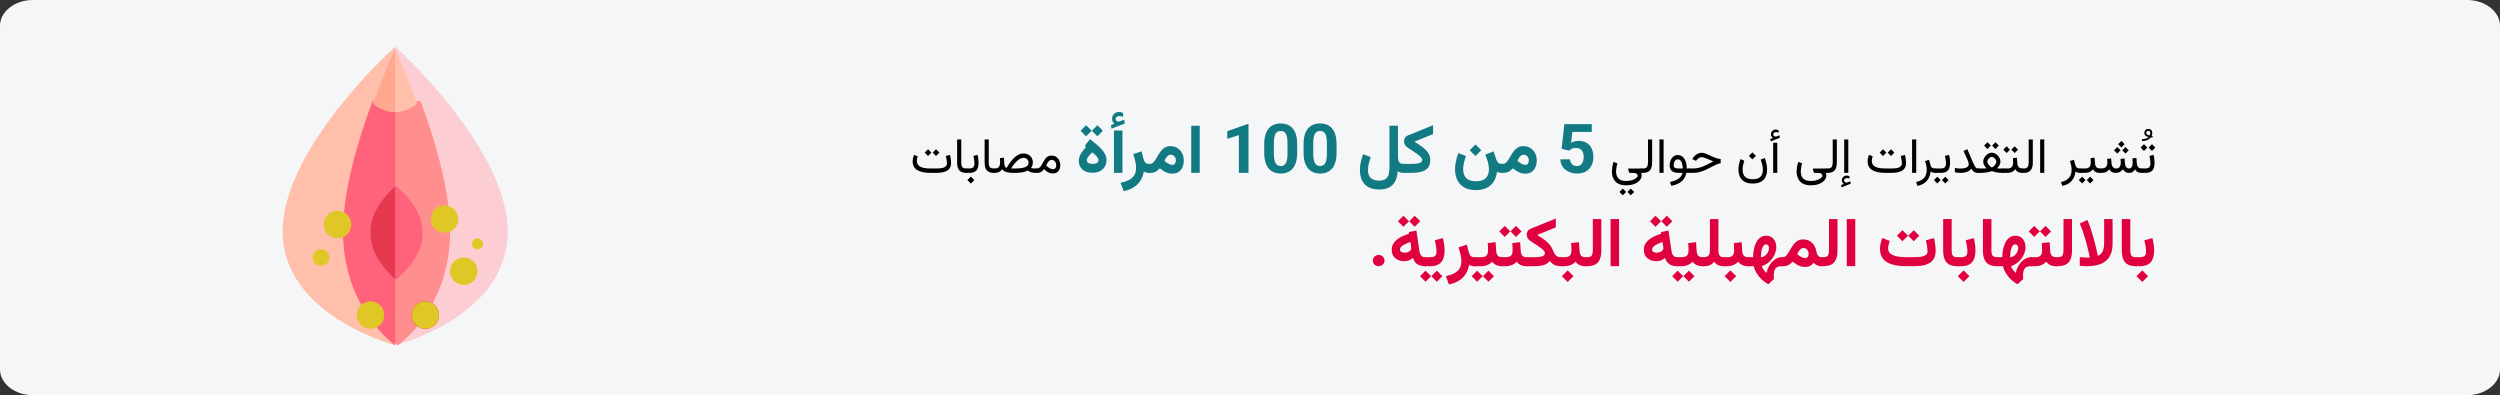
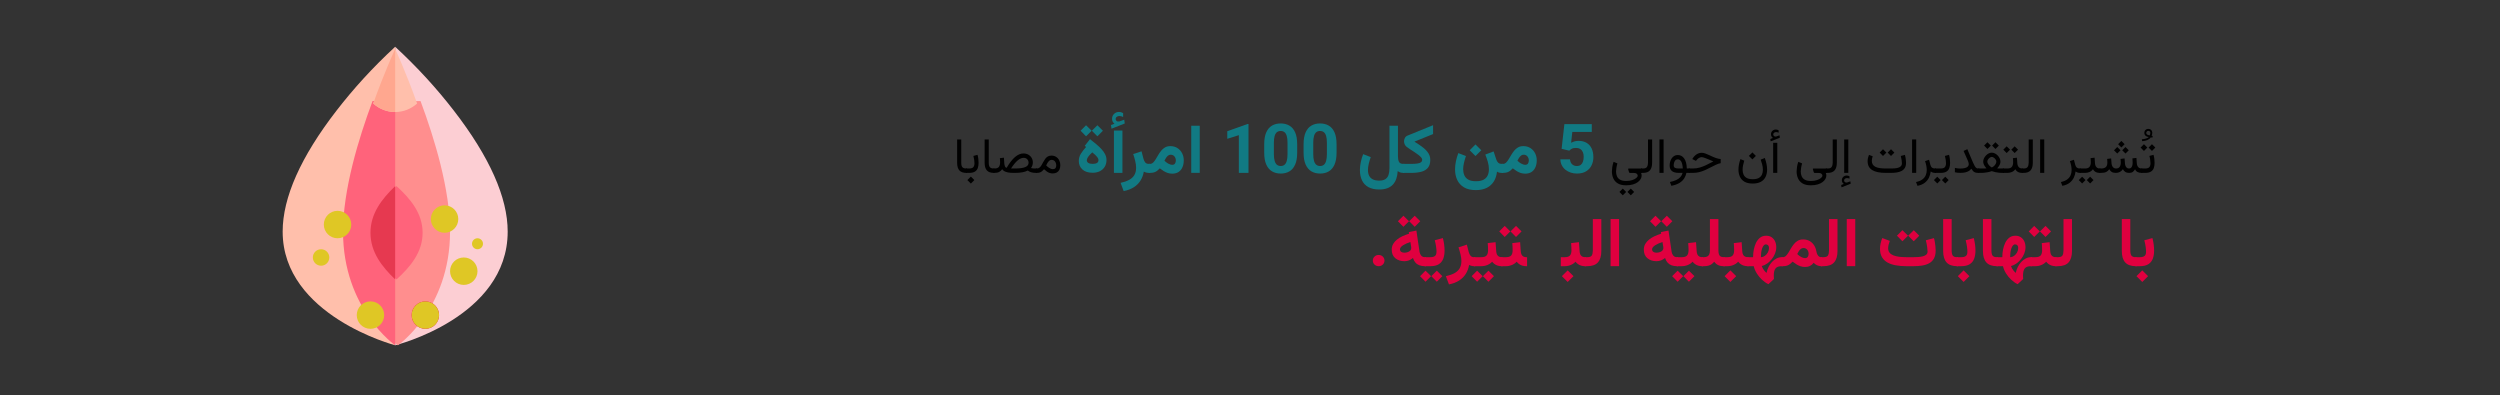
<svg xmlns="http://www.w3.org/2000/svg" width="911px" height="144px" viewBox="0 0 911 144" version="1.1">
  <rect x="0" y="0" width="911" height="144" fill="#333333" stroke="none" />
  <title>Group 117@2x</title>
  <g id="Page-1" stroke="none" stroke-width="1" fill="none" fill-rule="evenodd">
    <g id="vorlage" transform="translate(-531, -28613)">
      <g id="Group-117" transform="translate(531, 28613)">
        <g id="bakterielle-vaginose-haeufigkeit-copy" transform="translate(455.5, 72) scale(-1, 1) translate(-455.5, -72) ">
-           <path d="M12,0 L899,0 C905.6,0 911,4.226 911,9.391 L911,134.609 C911,139.774 905.6,144 899,144 L12,144 C5.4,144 0,139.774 0,134.609 L0,9.391 C0,4.226 5.4,0 12,0 Z" id="path-1" fill="#F5F6F7" fill-rule="nonzero" />
          <g id="Group-50" transform="translate(726, 16.536)">
            <g id="Group">
              <g id="Path">
                <polygon points="41 0.5 41 0.5 41 0.5 41 0.5" />
                <g id="Group" transform="translate(0, 0.5)" fill-rule="nonzero">
                  <path d="M41,-1.97064587e-15 C32.737,7.643 25.821,15.252 19.592,23.311 C6.592,40.128 0,54.947 0,67.355 C0,98.667 40.979,108.777 41,108.787 L41,-1.97064587e-15 Z" id="Path" fill="#FCCED3" />
                  <path d="M62.408,23.311 C56.178,15.251 49.262,7.642 41,-1.97064587e-15 L41,108.787 C41.022,108.777 82,98.004 82,67.355 C82,54.947 75.408,40.128 62.408,23.311 Z" id="Path" fill="#FFBFAB" />
                </g>
              </g>
              <g id="Path" transform="translate(21, 1.287)" fill-rule="nonzero">
                <path d="M38,66.624 C38,94.749 19,108 19,108 C19,108 0,94.749 0,66.624 C0,51.318 5.628,32.747 10.758,19 L27.242,19 C32.372,32.747 38,51.315 38,66.624 L38,66.624 Z" fill="#FF8E8E" />
                <path d="M39,66.624 C39,94.749 20,108 20,108 L20,19 L28.242,19 C33.372,32.747 39,51.315 39,66.624 Z" fill="#FF637B" />
                <path d="M19.5,50 C14.328,54.706 10,59.997 10,67 C10,74.01 14.334,79.301 19.5,84 C24.672,79.294 29,74.003 29,67 C29,59.99 24.666,54.699 19.5,50 Z" fill="#FF637B" />
                <path d="M29,67 C29,74.003 24.9,79.294 20,84 L20,50 C24.894,54.699 29,59.99 29,67 Z" fill="#E63950" />
                <path d="M28,19.894 C25.848,21.829 23.055,23 20,23 C16.945,23 14.152,21.831 12,19.894 C14.084,14.067 16.082,9.095 17.561,5.58 C19.041,2.064 19.998,0.004 20,0 C20.004,0.009 23.832,8.239 28,19.894 Z" fill="#FFBFAB" />
                <path d="M28,19.894 C25.848,21.829 23.055,23 20,23 L20,0 C20.004,0.009 23.832,8.239 28,19.894 Z" fill="#FFA78F" />
              </g>
            </g>
            <g id="Group" transform="translate(9, 58.287)" fill-rule="nonzero">
              <circle id="Oval" fill="#DFC725" cx="14" cy="5" r="5" />
              <circle id="Oval" fill="#DFC725" cx="7" cy="24" r="5" />
              <circle id="Oval" fill="#DFC725" cx="41" cy="40" r="5" />
              <circle id="Oval" fill="#DFC725" cx="2" cy="14" r="2" />
              <circle id="Oval" fill="#E0003F" cx="21" cy="40" r="5" />
              <circle id="Oval" fill="#DFC725" cx="53" cy="7" r="5" />
              <circle id="Oval" fill="#DFC725" cx="59" cy="19" r="3" />
              <circle id="Oval" fill="#DFC725" cx="21" cy="40" r="5" />
            </g>
          </g>
        </g>
        <g id="تُشير-التقديرات-إلى" transform="translate(332.572, 40.795)" fill-rule="nonzero">
          <path d="M447.733,20.605 L447.733,22.205 L448.357,22.205 L448.357,20.605 L447.733,20.605 Z M451.6,11.754 L450.378,12.976 L451.6,14.215 L452.83,12.976 L451.6,11.754 Z M448.682,11.754 L447.46,12.976 L448.682,14.215 L449.912,12.976 L448.682,11.754 Z M449.104,22.205 C450.03,22.205 450.741,22.046 451.24,21.73 C451.738,21.414 452.082,20.981 452.272,20.434 C452.463,19.886 452.558,19.26 452.558,18.557 C452.558,18.129 452.529,17.649 452.47,17.116 C452.411,16.583 452.312,16.084 452.171,15.622 L450.668,16.026 C450.803,16.506 450.903,16.99 450.967,17.476 C451.032,17.962 451.064,18.37 451.064,18.698 C451.064,19.284 450.93,19.748 450.664,20.091 C450.397,20.434 449.871,20.605 449.086,20.605 L448.137,20.605 L448.137,22.205 L449.104,22.205 Z" id="Shape" fill="#000000" />
          <path d="M451.793,9.329 L451.864,8.74 C451.77,8.728 451.697,8.719 451.644,8.713 C451.591,8.708 451.535,8.702 451.477,8.696 C451.553,8.508 451.612,8.325 451.653,8.146 C451.694,7.968 451.714,7.791 451.714,7.615 C451.714,7.181 451.576,6.831 451.301,6.564 C451.026,6.298 450.68,6.165 450.264,6.165 C449.848,6.165 449.502,6.307 449.227,6.591 C448.951,6.875 448.814,7.213 448.814,7.606 C448.814,7.94 448.894,8.215 449.055,8.432 C449.217,8.649 449.425,8.813 449.679,8.924 C449.934,9.036 450.197,9.103 450.466,9.126 C450.255,9.349 449.924,9.532 449.473,9.676 C449.022,9.819 448.503,9.917 447.917,9.97 L448.032,10.647 C448.764,10.606 449.398,10.468 449.934,10.234 C450.47,10 450.882,9.68 451.169,9.276 C451.286,9.288 451.389,9.298 451.477,9.307 C451.565,9.315 451.67,9.323 451.793,9.329 Z M450.774,8.555 C450.551,8.502 450.345,8.444 450.154,8.379 C449.964,8.315 449.811,8.226 449.697,8.111 C449.583,7.997 449.526,7.84 449.526,7.641 C449.526,7.454 449.597,7.281 449.741,7.123 C449.885,6.964 450.071,6.885 450.299,6.885 C450.498,6.885 450.667,6.953 450.804,7.087 C450.942,7.222 451.011,7.401 451.011,7.624 C451.011,7.764 450.988,7.918 450.941,8.085 C450.894,8.252 450.838,8.409 450.774,8.555 Z" id="Shape" fill="#000000" />
          <path d="M440.455,10.559 L439.269,11.746 L440.455,12.932 L441.642,11.746 L440.455,10.559 Z M441.958,12.783 L440.772,13.969 L441.958,15.156 L443.145,13.969 L441.958,12.783 Z M438.952,12.783 L437.766,13.969 L438.952,15.156 L440.139,13.969 L438.952,12.783 Z M443.268,22.205 C443.842,22.205 444.289,22.087 444.608,21.853 C444.928,21.619 445.21,21.285 445.456,20.851 C445.609,21.302 445.89,21.641 446.3,21.866 C446.71,22.092 447.223,22.205 447.838,22.205 L448.067,22.205 L448.067,20.605 L447.821,20.605 C447.463,20.605 447.16,20.526 446.911,20.368 C446.662,20.209 446.467,19.99 446.326,19.708 C446.186,19.427 446.104,19.099 446.08,18.724 L445.94,16.747 L444.472,16.922 C444.501,17.297 444.523,17.599 444.538,17.828 C444.553,18.056 444.56,18.276 444.56,18.487 C444.56,18.909 444.512,19.279 444.415,19.599 C444.318,19.918 444.175,20.166 443.984,20.341 C443.794,20.517 443.552,20.605 443.259,20.605 C442.925,20.605 442.651,20.514 442.437,20.333 C442.223,20.151 442.062,19.917 441.954,19.629 C441.845,19.342 441.78,19.041 441.756,18.724 L441.616,16.931 L440.148,17.116 C440.171,17.362 440.189,17.565 440.2,17.727 C440.212,17.888 440.221,18.025 440.227,18.14 C440.233,18.254 440.236,18.364 440.236,18.469 C440.236,19.096 440.102,19.609 439.836,20.007 C439.569,20.406 439.125,20.605 438.504,20.605 C438.158,20.605 437.868,20.517 437.634,20.341 C437.4,20.166 437.22,19.934 437.094,19.647 C436.968,19.36 436.893,19.052 436.869,18.724 L436.729,16.931 L435.261,17.116 C435.284,17.362 435.302,17.567 435.314,17.731 C435.325,17.895 435.334,18.033 435.34,18.144 C435.346,18.255 435.349,18.364 435.349,18.469 C435.349,19.208 435.161,19.748 434.786,20.091 C434.411,20.434 433.849,20.605 433.099,20.605 L432.466,20.605 L432.466,22.205 L433.081,22.205 C433.872,22.205 434.496,22.089 434.953,21.857 C435.41,21.626 435.777,21.293 436.052,20.86 C436.269,21.293 436.56,21.626 436.927,21.857 C437.293,22.089 437.813,22.205 438.487,22.205 C438.955,22.205 439.412,22.099 439.858,21.888 C440.303,21.677 440.69,21.334 441.018,20.86 C441.235,21.288 441.523,21.619 441.884,21.853 C442.244,22.087 442.705,22.205 443.268,22.205 Z" id="Shape" fill="#000000" />
          <path d="M425.303,20.605 L425.303,22.205 L426.63,22.205 L426.63,20.605 L425.303,20.605 Z M429.074,23.602 L427.852,24.824 L429.074,26.063 L430.304,24.824 L429.074,23.602 Z M426.156,23.602 L424.934,24.824 L426.156,26.063 L427.386,24.824 L426.156,23.602 Z M429.232,16.834 C429.255,17.086 429.274,17.338 429.289,17.59 C429.304,17.842 429.311,18.109 429.311,18.39 C429.311,19.082 429.151,19.624 428.832,20.016 C428.512,20.409 427.981,20.605 427.237,20.605 L426.41,20.605 L426.41,22.205 L427.237,22.205 C427.799,22.205 428.338,22.096 428.854,21.879 C429.369,21.663 429.785,21.323 430.102,20.86 C430.26,21.147 430.45,21.39 430.673,21.589 C430.896,21.789 431.165,21.941 431.482,22.046 C431.798,22.152 432.173,22.205 432.607,22.205 L432.8,22.205 L432.8,20.605 L432.624,20.605 C432.249,20.605 431.934,20.526 431.679,20.368 C431.425,20.209 431.227,19.988 431.086,19.704 C430.946,19.42 430.864,19.09 430.84,18.715 L430.699,16.659 L429.232,16.834 Z" id="Shape" fill="#000000" />
          <path d="M425.417,22.205 L425.646,22.205 L425.646,20.605 L425.321,20.605 C424.893,20.605 424.538,20.502 424.257,20.297 C423.976,20.092 423.771,19.744 423.642,19.251 L423.167,17.415 L421.708,17.907 C421.902,18.475 422.053,19.033 422.161,19.581 C422.269,20.129 422.324,20.652 422.324,21.15 C422.324,21.859 422.196,22.506 421.941,23.092 C421.686,23.678 421.275,24.181 420.706,24.6 C420.138,25.019 419.376,25.331 418.421,25.536 L418.94,26.924 C420.047,26.708 420.938,26.333 421.612,25.799 C422.285,25.266 422.791,24.641 423.128,23.923 C423.465,23.205 423.677,22.462 423.765,21.695 C423.917,21.818 424.13,21.934 424.402,22.042 C424.675,22.15 425.013,22.205 425.417,22.205 Z" id="Path" fill="#000000" />
          <polygon id="Path" fill="#000000" points="412.357 10.014 410.854 10.014 410.854 22.196 412.357 22.196" />
          <path d="M404.174,20.605 L404.174,22.205 L404.886,22.205 C406.023,22.205 406.856,21.893 407.387,21.269 C407.917,20.645 408.182,19.723 408.182,18.504 L408.182,10.014 L406.679,10.014 L406.679,18.513 C406.679,19.111 406.557,19.609 406.314,20.007 C406.071,20.406 405.598,20.605 404.895,20.605 L404.174,20.605 Z" id="Path" fill="#000000" />
          <path d="M397.266,20.605 L397.266,22.205 L398.294,22.205 L398.294,20.605 L397.266,20.605 Z M401.573,12.519 L400.351,13.741 L401.573,14.98 L402.803,13.741 L401.573,12.519 Z M398.655,12.519 L397.433,13.741 L398.655,14.98 L399.885,13.741 L398.655,12.519 Z M400.931,16.834 C400.954,17.086 400.973,17.338 400.988,17.59 C401.003,17.842 401.01,18.109 401.01,18.39 C401.01,19.082 400.85,19.624 400.531,20.016 C400.212,20.409 399.68,20.605 398.936,20.605 L398.11,20.605 L398.11,22.205 L398.936,22.205 C399.498,22.205 400.037,22.096 400.553,21.879 C401.069,21.663 401.485,21.323 401.801,20.86 C401.959,21.147 402.15,21.39 402.372,21.589 C402.595,21.789 402.865,21.941 403.181,22.046 C403.497,22.152 403.872,22.205 404.306,22.205 L404.499,22.205 L404.499,20.605 L404.324,20.605 C403.949,20.605 403.634,20.526 403.379,20.368 C403.124,20.209 402.926,19.988 402.785,19.704 C402.645,19.42 402.563,19.09 402.539,18.715 L402.399,16.659 L400.931,16.834 Z" id="Shape" fill="#000000" />
          <path d="M394.568,11.034 L393.346,12.255 L394.568,13.495 L395.798,12.255 L394.568,11.034 Z M391.65,11.034 L390.428,12.255 L391.65,13.495 L392.88,12.255 L391.65,11.034 Z M393.223,16.386 C393.457,16.386 393.703,16.474 393.961,16.65 C394.219,16.826 394.439,17.044 394.62,17.305 C394.802,17.565 394.893,17.819 394.893,18.065 C394.893,18.34 394.817,18.622 394.664,18.909 C394.512,19.196 394.311,19.455 394.062,19.687 C393.813,19.918 393.539,20.098 393.241,20.227 C392.989,20.098 392.738,19.917 392.489,19.682 C392.24,19.448 392.032,19.19 391.865,18.909 C391.698,18.627 391.615,18.352 391.615,18.083 C391.615,17.819 391.702,17.557 391.878,17.296 C392.054,17.035 392.266,16.818 392.515,16.646 C392.764,16.473 393,16.386 393.223,16.386 Z M396.387,18.065 C396.387,17.696 396.301,17.322 396.128,16.944 C395.955,16.566 395.719,16.218 395.42,15.898 C395.121,15.579 394.783,15.321 394.405,15.125 C394.027,14.929 393.633,14.831 393.223,14.831 C392.83,14.831 392.448,14.929 392.076,15.125 C391.704,15.321 391.37,15.579 391.074,15.898 C390.778,16.218 390.544,16.565 390.371,16.94 C390.198,17.315 390.112,17.684 390.112,18.047 C390.112,18.352 390.16,18.645 390.257,18.926 C390.353,19.208 390.49,19.481 390.665,19.748 C390.841,20.015 391.046,20.286 391.281,20.561 C391.029,20.573 390.802,20.583 390.599,20.592 C390.397,20.601 390.211,20.605 390.041,20.605 C389.871,20.605 389.704,20.605 389.54,20.605 L388.327,20.605 L388.327,22.205 L389.54,22.205 C389.781,22.205 390.103,22.186 390.507,22.147 C390.911,22.109 391.351,22.045 391.825,21.954 C392.3,21.863 392.763,21.736 393.214,21.572 C393.665,21.73 394.124,21.856 394.59,21.95 C395.055,22.043 395.483,22.109 395.873,22.147 C396.262,22.186 396.569,22.205 396.791,22.205 L397.609,22.205 L397.609,20.605 L396.765,20.605 C396.63,20.605 396.484,20.605 396.325,20.605 C396.167,20.605 395.994,20.602 395.807,20.596 C395.619,20.59 395.414,20.582 395.192,20.57 C395.432,20.294 395.641,20.023 395.82,19.757 C395.999,19.49 396.138,19.219 396.238,18.944 C396.337,18.668 396.387,18.375 396.387,18.065 Z" id="Shape" fill="#000000" />
          <path d="M384.847,19.005 C384.847,19.357 384.731,19.653 384.5,19.893 C384.268,20.133 383.92,20.315 383.454,20.438 C382.988,20.561 382.401,20.623 381.692,20.623 C381.393,20.623 381.09,20.604 380.782,20.565 C380.474,20.527 380.142,20.467 379.784,20.385 L379.784,21.976 C380.077,22.046 380.388,22.101 380.716,22.139 C381.044,22.177 381.413,22.196 381.824,22.196 C382.456,22.196 383.017,22.143 383.507,22.038 C383.996,21.932 384.427,21.768 384.799,21.545 C385.171,21.323 385.494,21.039 385.77,20.693 C385.987,21.033 386.2,21.314 386.411,21.537 C386.622,21.759 386.873,21.926 387.163,22.038 C387.453,22.149 387.829,22.205 388.292,22.205 L388.661,22.205 L388.661,20.605 L388.292,20.605 C388.04,20.605 387.816,20.542 387.62,20.416 C387.424,20.29 387.224,20.057 387.022,19.717 C386.82,19.377 386.584,18.891 386.315,18.258 L384.32,13.565 L382.949,14.207 L384.504,17.731 C384.598,17.942 384.679,18.169 384.746,18.412 C384.813,18.655 384.847,18.853 384.847,19.005 Z" id="Path" fill="#000000" />
          <path d="M372.516,20.605 L372.516,22.205 L373.843,22.205 L373.843,20.605 L372.516,20.605 Z M374.59,22.205 C375.516,22.205 376.228,22.046 376.726,21.73 C377.224,21.414 377.568,20.981 377.759,20.434 C377.949,19.886 378.044,19.26 378.044,18.557 C378.044,18.129 378.015,17.649 377.956,17.116 C377.898,16.583 377.798,16.084 377.658,15.622 L376.155,16.026 C376.289,16.506 376.389,16.99 376.453,17.476 C376.518,17.962 376.55,18.37 376.55,18.698 C376.55,19.284 376.417,19.748 376.15,20.091 C375.884,20.434 375.358,20.605 374.573,20.605 L373.623,20.605 L373.623,22.205 L374.59,22.205 Z M376.286,23.602 L375.065,24.824 L376.286,26.063 L377.517,24.824 L376.286,23.602 Z M373.368,23.602 L372.147,24.824 L373.368,26.063 L374.599,24.824 L373.368,23.602 Z" id="Shape" fill="#000000" />
          <path d="M372.63,22.205 L372.859,22.205 L372.859,20.605 L372.533,20.605 C372.106,20.605 371.751,20.502 371.47,20.297 C371.189,20.092 370.984,19.744 370.855,19.251 L370.38,17.415 L368.921,17.907 C369.115,18.475 369.265,19.033 369.374,19.581 C369.482,20.129 369.536,20.652 369.536,21.15 C369.536,21.859 369.409,22.506 369.154,23.092 C368.899,23.678 368.488,24.181 367.919,24.6 C367.351,25.019 366.589,25.331 365.634,25.536 L366.153,26.924 C367.26,26.708 368.151,26.333 368.824,25.799 C369.498,25.266 370.004,24.641 370.341,23.923 C370.678,23.205 370.89,22.462 370.978,21.695 C371.13,21.818 371.343,21.934 371.615,22.042 C371.887,22.15 372.226,22.205 372.63,22.205 Z" id="Path" fill="#000000" />
          <polygon id="Path" fill="#000000" points="365.696 10.014 364.193 10.014 364.193 22.196 365.696 22.196" />
          <path d="M356.502,22.205 C357.205,22.205 357.885,22.156 358.541,22.06 C359.198,21.963 359.785,21.786 360.304,21.528 C360.822,21.27 361.232,20.901 361.534,20.42 C361.836,19.94 361.987,19.313 361.987,18.54 C361.987,18.387 361.973,18.14 361.947,17.797 C361.921,17.454 361.878,17.085 361.82,16.689 C361.761,16.294 361.682,15.944 361.582,15.639 L360.079,16.043 C360.208,16.524 360.308,17.016 360.378,17.52 C360.449,18.024 360.484,18.414 360.484,18.689 C360.484,19.158 360.349,19.524 360.079,19.788 C359.81,20.051 359.466,20.24 359.047,20.354 C358.628,20.469 358.193,20.539 357.741,20.565 C357.29,20.592 356.88,20.605 356.511,20.605 L354.63,20.605 C353.781,20.605 353.036,20.555 352.398,20.456 C351.759,20.356 351.227,20.196 350.803,19.977 C350.378,19.757 350.057,19.47 349.84,19.115 C349.623,18.761 349.515,18.326 349.515,17.81 C349.515,17.546 349.546,17.268 349.607,16.975 C349.669,16.682 349.746,16.407 349.84,16.149 L348.478,15.639 C348.331,15.997 348.213,16.369 348.122,16.755 C348.031,17.142 347.986,17.538 347.986,17.942 C347.986,18.68 348.125,19.317 348.403,19.854 C348.681,20.39 349.097,20.831 349.651,21.176 C350.205,21.522 350.896,21.78 351.725,21.95 C352.554,22.12 353.523,22.205 354.63,22.205 L356.502,22.205 Z M356.511,13.583 L355.289,14.804 L356.511,16.043 L357.741,14.804 L356.511,13.583 Z M353.593,13.583 L352.371,14.804 L353.593,16.043 L354.824,14.804 L353.593,13.583 Z" id="Shape" fill="#000000" />
          <path d="M339.32,26.23 L338.353,26.608 L338.476,27.469 L341.824,26.142 L341.701,25.272 L340.541,25.694 C340.524,25.7 340.508,25.706 340.493,25.711 C340.478,25.717 340.465,25.72 340.453,25.72 C340.125,25.767 339.872,25.704 339.693,25.531 C339.514,25.358 339.422,25.181 339.416,25 C339.416,24.707 339.523,24.484 339.737,24.332 C339.951,24.179 340.184,24.103 340.436,24.103 C340.571,24.103 340.717,24.115 340.875,24.138 C341.033,24.162 341.203,24.22 341.385,24.314 L341.376,23.444 C341.212,23.344 341.044,23.272 340.871,23.229 C340.698,23.185 340.512,23.163 340.313,23.163 C339.867,23.163 339.47,23.324 339.122,23.646 C338.773,23.968 338.599,24.381 338.599,24.885 C338.599,25.231 338.669,25.503 338.81,25.703 C338.95,25.902 339.12,26.078 339.32,26.23 Z M340.954,10.014 L339.451,10.014 L339.451,22.196 L340.954,22.196 L340.954,10.014 Z" id="Shape" fill="#000000" />
          <path d="M332.763,20.605 L332.763,22.205 L333.475,22.205 C334.612,22.205 335.445,21.893 335.975,21.269 C336.506,20.645 336.771,19.723 336.771,18.504 L336.771,10.014 L335.268,10.014 L335.268,18.513 C335.268,19.111 335.146,19.609 334.903,20.007 C334.66,20.406 334.187,20.605 333.484,20.605 L332.763,20.605 Z" id="Path" fill="#000000" />
          <path d="M327.296,26.731 C328.263,26.731 329.101,26.623 329.81,26.406 C330.519,26.189 331.106,25.905 331.572,25.553 C332.038,25.202 332.384,24.819 332.609,24.406 C332.835,23.993 332.948,23.593 332.948,23.207 C332.948,23.037 332.934,22.873 332.908,22.714 C332.882,22.556 332.824,22.389 332.737,22.213 L333.088,22.213 L333.088,20.614 L328.219,20.614 C328.143,20.614 328.09,20.636 328.061,20.68 C328.032,20.724 328.02,20.769 328.026,20.816 L328.263,21.66 C328.31,21.824 328.36,21.957 328.412,22.06 C328.465,22.162 328.55,22.213 328.667,22.213 L329.968,22.213 C330.513,22.213 330.907,22.313 331.15,22.512 C331.393,22.711 331.515,22.952 331.515,23.233 C331.515,23.479 331.346,23.751 331.01,24.05 C330.673,24.349 330.189,24.607 329.559,24.824 C328.929,25.041 328.175,25.149 327.296,25.149 C326.365,25.149 325.631,24.994 325.095,24.683 C324.558,24.373 324.179,23.957 323.956,23.435 C323.734,22.914 323.622,22.336 323.622,21.704 C323.622,21.393 323.662,20.968 323.741,20.429 C323.82,19.89 323.945,19.328 324.115,18.742 L322.717,18.179 C322.494,18.847 322.338,19.493 322.247,20.117 C322.156,20.741 322.111,21.252 322.111,21.651 C322.111,22.571 322.279,23.416 322.616,24.187 C322.953,24.957 323.501,25.574 324.26,26.037 C325.018,26.5 326.031,26.731 327.296,26.731 Z" id="Path" fill="#000000" />
          <path d="M313.497,9.469 L312.531,9.847 L312.654,10.708 L316.002,9.381 L315.879,8.511 L314.719,8.933 C314.701,8.939 314.685,8.945 314.671,8.951 C314.656,8.957 314.643,8.959 314.631,8.959 C314.303,9.006 314.05,8.943 313.871,8.771 C313.692,8.598 313.6,8.42 313.594,8.239 C313.594,7.946 313.701,7.723 313.915,7.571 C314.129,7.418 314.362,7.342 314.614,7.342 C314.748,7.342 314.895,7.354 315.053,7.377 C315.211,7.401 315.381,7.459 315.563,7.553 L315.554,6.683 C315.39,6.583 315.221,6.512 315.049,6.468 C314.876,6.424 314.69,6.402 314.491,6.402 C314.045,6.402 313.648,6.563 313.3,6.885 C312.951,7.208 312.777,7.621 312.777,8.125 C312.777,8.47 312.847,8.743 312.988,8.942 C313.128,9.141 313.298,9.317 313.497,9.469 Z M315.071,11.245 L313.568,11.245 L313.568,22.196 L315.071,22.196 L315.071,11.245 Z" id="Shape" fill="#000000" />
          <path d="M306,14.743 L304.726,16.017 L306,17.292 L307.275,16.017 L306,14.743 Z M306.106,24.507 C305.174,24.507 304.442,24.352 303.908,24.042 C303.375,23.731 302.996,23.315 302.77,22.793 C302.545,22.272 302.432,21.695 302.432,21.062 C302.432,20.529 302.491,19.978 302.608,19.41 C302.725,18.841 302.868,18.288 303.038,17.749 L301.641,17.186 C301.418,17.807 301.242,18.444 301.114,19.098 C300.985,19.751 300.92,20.388 300.92,21.009 C300.92,21.929 301.089,22.774 301.426,23.545 C301.762,24.315 302.31,24.932 303.069,25.395 C303.828,25.858 304.84,26.089 306.106,26.089 C307.33,26.089 308.329,25.873 309.103,25.439 C309.876,25.005 310.446,24.405 310.812,23.637 C311.179,22.87 311.362,21.991 311.362,21 C311.362,20.356 311.29,19.678 311.146,18.966 C311.003,18.254 310.793,17.52 310.518,16.764 L309.015,17.371 C309.179,17.804 309.355,18.361 309.542,19.041 C309.73,19.72 309.824,20.409 309.824,21.106 C309.824,21.698 309.717,22.253 309.503,22.771 C309.289,23.29 308.914,23.709 308.378,24.028 C307.842,24.348 307.084,24.507 306.106,24.507 Z" id="Shape" fill="#000000" />
          <path d="M282.824,20.605 L282.824,22.205 L284.274,22.205 C285.1,22.205 285.875,22.115 286.598,21.937 C287.322,21.758 288.034,21.513 288.734,21.203 C289.434,20.892 290.159,20.538 290.909,20.139 C291.531,19.811 292.058,19.544 292.491,19.339 C292.925,19.134 293.297,18.979 293.608,18.874 C293.918,18.768 294.197,18.701 294.443,18.671 L294.443,17.151 C294.179,17.133 293.904,17.095 293.616,17.037 C293.329,16.978 293.023,16.893 292.698,16.782 C292.373,16.67 292.017,16.53 291.63,16.36 C291.243,16.19 290.813,15.991 290.338,15.762 C289.793,15.499 289.288,15.286 288.822,15.125 C288.356,14.964 287.933,14.883 287.552,14.883 C286.861,14.883 286.229,15.072 285.658,15.45 C285.087,15.828 284.608,16.331 284.221,16.958 L284.089,17.168 L285.434,17.828 L285.671,17.529 C285.9,17.236 286.179,16.985 286.511,16.777 C286.842,16.569 287.186,16.465 287.543,16.465 C287.696,16.465 287.886,16.499 288.115,16.566 C288.343,16.634 288.616,16.729 288.932,16.852 C289.248,16.975 289.615,17.122 290.031,17.292 C290.318,17.403 290.549,17.498 290.725,17.577 C290.901,17.656 291.066,17.728 291.221,17.792 C291.377,17.857 291.566,17.93 291.788,18.012 C290.915,18.469 290.082,18.894 289.288,19.287 C288.494,19.679 287.694,19.997 286.888,20.24 C286.083,20.483 285.22,20.605 284.3,20.605 L282.824,20.605 Z" id="Path" fill="#000000" />
          <path d="M278.807,15.692 C278.315,15.692 277.884,15.803 277.515,16.026 C277.146,16.249 276.837,16.546 276.588,16.918 C276.339,17.29 276.153,17.702 276.03,18.153 C275.907,18.604 275.845,19.055 275.845,19.506 C275.845,20.409 276.122,21.084 276.676,21.532 C277.229,21.98 278.063,22.205 279.176,22.205 L280.565,22.205 C280.424,22.779 280.159,23.283 279.769,23.716 C279.38,24.15 278.867,24.516 278.231,24.815 C277.595,25.114 276.835,25.348 275.95,25.518 L276.469,26.916 C277.717,26.675 278.719,26.313 279.475,25.83 C280.231,25.347 280.801,24.79 281.184,24.16 C281.568,23.53 281.824,22.878 281.953,22.205 L283.149,22.205 L283.149,20.605 L282.094,20.605 C282.082,19.814 281.996,19.114 281.835,18.504 C281.674,17.895 281.447,17.381 281.154,16.962 C280.861,16.543 280.516,16.227 280.121,16.013 C279.725,15.799 279.287,15.692 278.807,15.692 Z M279.088,20.605 C278.467,20.605 278.017,20.516 277.739,20.337 C277.461,20.158 277.322,19.864 277.322,19.454 C277.322,19.19 277.364,18.888 277.449,18.548 C277.534,18.208 277.683,17.911 277.897,17.656 C278.111,17.401 278.406,17.274 278.781,17.274 C279.062,17.274 279.311,17.341 279.528,17.476 C279.744,17.611 279.929,17.816 280.081,18.091 C280.234,18.367 280.357,18.714 280.45,19.133 C280.544,19.552 280.609,20.042 280.644,20.605 L279.088,20.605 Z" id="Shape" fill="#000000" />
          <polygon id="Path" fill="#000000" points="273.639 10.014 272.136 10.014 272.136 22.196 273.639 22.196" />
          <path d="M265.456,20.605 L265.456,22.205 L266.168,22.205 C267.305,22.205 268.138,21.893 268.669,21.269 C269.199,20.645 269.464,19.723 269.464,18.504 L269.464,10.014 L267.961,10.014 L267.961,18.513 C267.961,19.111 267.84,19.609 267.596,20.007 C267.353,20.406 266.88,20.605 266.177,20.605 L265.456,20.605 Z" id="Path" fill="#000000" />
          <path d="M259.99,26.731 C260.956,26.731 261.794,26.623 262.503,26.406 C263.212,26.189 263.8,25.905 264.265,25.553 C264.731,25.202 265.077,24.819 265.303,24.406 C265.528,23.993 265.641,23.593 265.641,23.207 C265.641,23.037 265.628,22.873 265.601,22.714 C265.575,22.556 265.518,22.389 265.43,22.213 L265.782,22.213 L265.782,20.614 L260.912,20.614 C260.836,20.614 260.783,20.636 260.754,20.68 C260.725,20.724 260.713,20.769 260.719,20.816 L260.956,21.66 C261.003,21.824 261.053,21.957 261.106,22.06 C261.158,22.162 261.243,22.213 261.361,22.213 L262.661,22.213 C263.206,22.213 263.6,22.313 263.844,22.512 C264.087,22.711 264.208,22.952 264.208,23.233 C264.208,23.479 264.04,23.751 263.703,24.05 C263.366,24.349 262.883,24.607 262.253,24.824 C261.623,25.041 260.868,25.149 259.99,25.149 C259.058,25.149 258.324,24.994 257.788,24.683 C257.252,24.373 256.872,23.957 256.65,23.435 C256.427,22.914 256.316,22.336 256.316,21.704 C256.316,21.393 256.355,20.968 256.434,20.429 C256.513,19.89 256.638,19.328 256.808,18.742 L255.41,18.179 C255.188,18.847 255.031,19.493 254.94,20.117 C254.849,20.741 254.804,21.252 254.804,21.651 C254.804,22.571 254.972,23.416 255.309,24.187 C255.646,24.957 256.194,25.574 256.953,26.037 C257.712,26.5 258.724,26.731 259.99,26.731 Z M261.686,27.926 L260.464,29.148 L261.686,30.387 L262.916,29.148 L261.686,27.926 Z M258.768,27.926 L257.546,29.148 L258.768,30.387 L259.998,29.148 L258.768,27.926 Z" id="Shape" fill="#000000" />
          <path d="M239.276,14.109 L236.476,13.438 L237.492,4.431 L247.47,4.431 L247.47,7.271 L240.384,7.271 L239.938,11.22 C240.175,11.083 240.533,10.934 241.011,10.774 C241.49,10.614 242.027,10.534 242.623,10.534 C243.769,10.534 244.746,10.77 245.556,11.242 C246.367,11.713 246.985,12.395 247.412,13.286 C247.84,14.177 248.053,15.248 248.053,16.499 C248.053,17.553 247.837,18.533 247.404,19.438 C246.971,20.342 246.312,21.071 245.426,21.622 C244.541,22.173 243.417,22.449 242.054,22.449 C241.288,22.449 240.548,22.334 239.835,22.104 C239.122,21.874 238.482,21.538 237.915,21.094 C237.348,20.65 236.897,20.107 236.562,19.464 C236.227,18.822 236.049,18.092 236.028,17.273 L239.525,17.273 C239.597,18.034 239.854,18.629 240.297,19.057 C240.739,19.486 241.319,19.7 242.037,19.7 C242.637,19.7 243.12,19.552 243.484,19.257 C243.848,18.962 244.112,18.558 244.278,18.046 C244.443,17.533 244.525,16.957 244.525,16.317 C244.525,15.678 244.423,15.12 244.218,14.642 C244.013,14.164 243.7,13.789 243.28,13.519 C242.86,13.249 242.323,13.114 241.668,13.114 C241.021,13.114 240.52,13.216 240.164,13.42 C239.808,13.623 239.512,13.853 239.276,14.109 Z" id="Path" fill="#117A83" />
          <path d="M222.613,15.58 C223.211,15.58 223.679,15.784 224.018,16.193 C224.357,16.602 224.527,17.097 224.527,17.679 C224.527,18.118 224.424,18.493 224.218,18.802 C224.011,19.111 223.675,19.266 223.208,19.266 C223.011,19.266 222.785,19.23 222.533,19.157 C222.28,19.084 222.002,18.96 221.699,18.785 C221.499,18.668 221.288,18.527 221.066,18.361 C220.844,18.195 220.614,18 220.375,17.775 C220.526,17.455 220.708,17.126 220.922,16.788 C221.135,16.451 221.383,16.165 221.664,15.931 C221.945,15.697 222.262,15.58 222.613,15.58 Z M223.199,22.485 C224.134,22.485 224.914,22.276 225.537,21.859 C226.16,21.441 226.63,20.865 226.944,20.133 C227.259,19.4 227.417,18.561 227.417,17.616 C227.417,16.69 227.218,15.837 226.82,15.055 C226.422,14.273 225.856,13.643 225.121,13.166 C224.386,12.69 223.518,12.451 222.515,12.451 C221.777,12.451 221.139,12.607 220.6,12.917 C220.061,13.228 219.592,13.63 219.192,14.124 C218.793,14.617 218.432,15.139 218.11,15.688 C217.788,16.237 217.478,16.758 217.18,17.252 C216.881,17.746 216.568,18.148 216.241,18.458 C215.913,18.769 215.535,18.924 215.105,18.924 L214.654,18.924 L214.654,22.205 L215.166,22.205 C215.782,22.205 216.294,22.132 216.701,21.987 C217.108,21.842 217.466,21.645 217.775,21.395 C218.084,21.146 218.391,20.864 218.697,20.548 C219.172,20.926 219.648,21.261 220.125,21.554 C220.603,21.846 221.094,22.075 221.599,22.239 C222.104,22.403 222.637,22.485 223.199,22.485 Z" id="Shape" fill="#117A83" />
          <path d="M205.095,11.841 L202.984,13.953 L205.095,16.064 L207.207,13.953 L205.095,11.841 Z M205.242,25.244 C204.062,25.244 203.134,25.045 202.459,24.646 C201.783,24.247 201.305,23.714 201.024,23.047 C200.744,22.38 200.603,21.647 200.603,20.85 C200.603,20.133 200.701,19.366 200.896,18.549 C201.092,17.731 201.332,16.903 201.616,16.064 L198.845,14.99 C198.463,15.983 198.168,16.986 197.96,17.999 C197.753,19.012 197.649,19.995 197.649,20.947 C197.649,22.371 197.916,23.651 198.449,24.786 C198.982,25.922 199.808,26.821 200.927,27.484 C202.046,28.147 203.484,28.479 205.242,28.479 C206.804,28.479 208.131,28.202 209.221,27.649 C210.312,27.096 211.168,26.314 211.791,25.305 C212.414,24.296 212.794,23.108 212.932,21.741 C213.168,21.912 213.423,22.032 213.695,22.101 C213.968,22.17 214.295,22.205 214.678,22.205 L215.093,22.205 L215.093,18.921 L214.629,18.921 C214.068,18.921 213.638,18.766 213.341,18.457 C213.044,18.148 212.822,17.773 212.676,17.334 L211.699,14.38 L208.672,15.527 C208.998,16.333 209.299,17.202 209.575,18.134 C209.852,19.065 209.99,19.979 209.99,20.874 C209.99,21.688 209.846,22.426 209.557,23.09 C209.268,23.753 208.778,24.278 208.086,24.664 C207.394,25.051 206.446,25.244 205.242,25.244 Z" id="Shape" fill="#117A83" />
          <path d="M182.836,10.819 L189.637,8.062 L189.637,4.826 L180.339,8.613 C179.912,8.782 179.592,9.065 179.377,9.464 C179.163,9.862 179.055,10.279 179.055,10.714 C179.055,11.107 179.142,11.486 179.317,11.853 C179.491,12.22 179.738,12.523 180.059,12.762 C180.446,13.051 180.885,13.354 181.376,13.672 C181.868,13.99 182.364,14.312 182.866,14.639 C183.368,14.966 183.831,15.293 184.255,15.619 C184.68,15.944 185.022,16.257 185.281,16.556 C185.54,16.855 185.67,17.132 185.67,17.387 C185.67,17.797 185.524,18.113 185.233,18.336 C184.941,18.558 184.5,18.712 183.908,18.797 C183.316,18.882 182.568,18.924 181.665,18.924 L178.723,18.924 L178.723,22.205 L181.677,22.205 C183.108,22.205 184.342,22.064 185.38,21.782 C186.417,21.5 187.217,21.012 187.778,20.32 C188.34,19.627 188.621,18.666 188.621,17.436 C188.621,16.862 188.524,16.327 188.33,15.832 C188.136,15.337 187.86,14.87 187.502,14.43 C187.144,13.991 186.725,13.57 186.243,13.166 C185.762,12.763 185.232,12.37 184.655,11.985 C184.078,11.601 183.471,11.212 182.836,10.819 Z" id="Path" fill="#117A83" />
          <path d="M170.038,28.259 C171.149,28.259 172.112,28.109 172.929,27.809 C173.746,27.51 174.426,27.07 174.972,26.491 C175.517,25.912 175.935,25.207 176.227,24.376 C176.519,23.545 176.695,22.603 176.756,21.55 C176.948,21.692 177.139,21.813 177.33,21.913 C177.522,22.013 177.737,22.086 177.976,22.134 C178.216,22.181 178.502,22.205 178.837,22.205 L179.174,22.205 L179.174,18.924 L178.812,18.924 C177.998,18.924 177.467,18.676 177.217,18.181 C176.967,17.685 176.843,17.029 176.843,16.211 L176.843,5.025 L173.746,5.025 L173.746,20.512 C173.746,21.466 173.632,22.279 173.405,22.952 C173.177,23.625 172.793,24.138 172.252,24.491 C171.711,24.844 170.973,25.02 170.038,25.02 C169.093,25.02 168.316,24.872 167.708,24.575 C167.099,24.279 166.647,23.843 166.351,23.267 C166.056,22.691 165.908,21.991 165.908,21.168 C165.908,20.438 166.013,19.652 166.222,18.811 C166.432,17.969 166.668,17.182 166.932,16.45 L164.164,15.379 C163.8,16.297 163.511,17.255 163.299,18.253 C163.087,19.252 162.981,20.215 162.981,21.144 C162.981,22.631 163.241,23.906 163.76,24.968 C164.279,26.03 165.062,26.844 166.108,27.41 C167.154,27.976 168.464,28.259 170.038,28.259 Z" id="Path" fill="#117A83" />
          <polygon id="Path" fill="#117A83" points="122.378 4.4 122.378 22.205 118.862 22.205 118.862 8.452 114.648 9.789 114.648 7.015 122.007 4.4" />
          <path d="M140.122,11.761 L140.122,14.835 C140.122,16.618 139.872,18.07 139.372,19.193 C138.872,20.315 138.173,21.139 137.274,21.663 C136.375,22.187 135.327,22.449 134.13,22.449 C132.938,22.449 131.89,22.187 130.986,21.663 C130.082,21.139 129.375,20.315 128.867,19.193 C128.359,18.07 128.106,16.618 128.106,14.835 L128.106,11.761 C128.106,9.979 128.357,8.53 128.861,7.415 C129.365,6.301 130.067,5.484 130.968,4.965 C131.868,4.446 132.914,4.187 134.106,4.187 C135.303,4.187 136.353,4.446 137.256,4.965 C138.159,5.484 138.862,6.301 139.366,7.415 C139.87,8.53 140.122,9.979 140.122,11.761 Z M136.602,15.292 L136.602,11.283 C136.602,10.214 136.505,9.36 136.311,8.722 C136.116,8.085 135.832,7.627 135.459,7.349 C135.085,7.071 134.634,6.932 134.106,6.932 C133.583,6.932 133.136,7.071 132.766,7.349 C132.397,7.627 132.114,8.085 131.918,8.722 C131.723,9.36 131.625,10.214 131.625,11.283 L131.625,15.292 C131.625,16.371 131.723,17.232 131.92,17.876 C132.118,18.52 132.404,18.985 132.781,19.271 C133.157,19.557 133.607,19.7 134.13,19.7 C134.656,19.7 135.102,19.557 135.471,19.271 C135.839,18.985 136.12,18.52 136.313,17.876 C136.506,17.232 136.602,16.371 136.602,15.292 Z" id="Shape" fill="#117A83" />
          <path d="M154.47,11.761 L154.47,14.835 C154.47,16.618 154.22,18.07 153.72,19.193 C153.22,20.315 152.521,21.139 151.622,21.663 C150.723,22.187 149.675,22.449 148.478,22.449 C147.286,22.449 146.238,22.187 145.334,21.663 C144.43,21.139 143.724,20.315 143.216,19.193 C142.708,18.07 142.454,16.618 142.454,14.835 L142.454,11.761 C142.454,9.979 142.706,8.53 143.209,7.415 C143.713,6.301 144.415,5.484 145.316,4.965 C146.216,4.446 147.262,4.187 148.454,4.187 C149.651,4.187 150.701,4.446 151.604,4.965 C152.507,5.484 153.21,6.301 153.714,7.415 C154.218,8.53 154.47,9.979 154.47,11.761 Z M150.95,15.292 L150.95,11.283 C150.95,10.214 150.853,9.36 150.659,8.722 C150.465,8.085 150.18,7.627 149.807,7.349 C149.433,7.071 148.982,6.932 148.454,6.932 C147.931,6.932 147.484,7.071 147.115,7.349 C146.745,7.627 146.462,8.085 146.267,8.722 C146.071,9.36 145.973,10.214 145.973,11.283 L145.973,15.292 C145.973,16.371 146.071,17.232 146.269,17.876 C146.466,18.52 146.752,18.985 147.129,19.271 C147.505,19.557 147.955,19.7 148.478,19.7 C149.004,19.7 149.451,19.557 149.819,19.271 C150.187,18.985 150.468,18.52 150.661,17.876 C150.854,17.232 150.95,16.371 150.95,15.292 Z" id="Shape" fill="#117A83" />
          <polygon id="Path" fill="#117A83" points="104.611 5.025 101.515 5.025 101.515 22.192 104.611 22.192" />
          <path d="M93.987,15.58 C94.584,15.58 95.052,15.784 95.391,16.193 C95.731,16.602 95.9,17.097 95.9,17.679 C95.9,18.118 95.797,18.493 95.591,18.802 C95.385,19.111 95.048,19.266 94.582,19.266 C94.384,19.266 94.159,19.23 93.906,19.157 C93.653,19.084 93.375,18.96 93.072,18.785 C92.872,18.668 92.661,18.527 92.439,18.361 C92.217,18.195 91.987,18 91.749,17.775 C91.9,17.455 92.082,17.126 92.295,16.788 C92.509,16.451 92.756,16.165 93.037,15.931 C93.319,15.697 93.635,15.58 93.987,15.58 Z M94.573,22.485 C95.508,22.485 96.287,22.276 96.91,21.859 C97.534,21.441 98.003,20.865 98.318,20.133 C98.633,19.4 98.79,18.561 98.79,17.616 C98.79,16.69 98.591,15.837 98.193,15.055 C97.796,14.273 97.229,13.643 96.494,13.166 C95.76,12.69 94.891,12.451 93.888,12.451 C93.151,12.451 92.512,12.607 91.974,12.917 C91.435,13.228 90.965,13.63 90.566,14.124 C90.166,14.617 89.806,15.139 89.484,15.688 C89.162,16.237 88.852,16.758 88.553,17.252 C88.255,17.746 87.942,18.148 87.614,18.458 C87.287,18.769 86.908,18.924 86.479,18.924 L86.027,18.924 L86.027,22.205 L86.54,22.205 C87.156,22.205 87.667,22.132 88.074,21.987 C88.482,21.842 88.84,21.645 89.149,21.395 C89.457,21.146 89.765,20.864 90.071,20.548 C90.545,20.926 91.021,21.261 91.499,21.554 C91.976,21.846 92.468,22.075 92.973,22.239 C93.478,22.403 94.011,22.485 94.573,22.485 Z" id="Shape" fill="#117A83" />
          <path d="M86.153,22.205 L86.479,22.205 L86.479,18.924 L86.019,18.924 C85.474,18.924 85.056,18.754 84.765,18.414 C84.474,18.074 84.255,17.626 84.109,17.069 L83.409,14.344 L80.373,15.342 C80.642,16.137 80.884,16.981 81.101,17.874 C81.318,18.768 81.426,19.579 81.426,20.31 C81.426,21.394 81.206,22.297 80.767,23.02 C80.327,23.743 79.687,24.328 78.845,24.774 C78.003,25.221 76.98,25.576 75.775,25.838 L76.892,28.843 C78.331,28.563 79.561,28.096 80.582,27.441 C81.603,26.786 82.418,25.973 83.027,25 C83.636,24.028 84.037,22.938 84.23,21.728 C84.453,21.866 84.73,21.98 85.062,22.07 C85.393,22.16 85.757,22.205 86.153,22.205 Z" id="Path" fill="#117A83" />
          <path d="M73.541,4.285 L72.259,4.773 L72.466,6.104 L77.288,4.199 L77.093,2.82 L75.36,3.455 C75.343,3.463 75.327,3.469 75.311,3.473 C75.294,3.477 75.278,3.479 75.262,3.479 C74.831,3.536 74.509,3.467 74.297,3.271 C74.086,3.076 73.976,2.865 73.968,2.637 C73.968,2.254 74.108,1.965 74.389,1.77 C74.67,1.575 74.973,1.477 75.298,1.477 C75.534,1.477 75.764,1.503 75.988,1.556 C76.212,1.609 76.45,1.701 76.702,1.831 L76.69,0.427 C76.446,0.289 76.208,0.183 75.976,0.11 C75.744,0.037 75.461,0 75.128,0 C74.485,0 73.913,0.232 73.412,0.696 C72.912,1.16 72.662,1.754 72.662,2.478 C72.662,2.917 72.739,3.271 72.894,3.54 C73.048,3.809 73.264,4.057 73.541,4.285 Z M76.446,6.763 L73.345,6.763 L73.345,22.192 L76.446,22.192 L76.446,6.763 Z" id="Shape" fill="#117A83" />
          <path d="M67.714,17.505 C67.714,17.993 67.535,18.351 67.177,18.579 C66.819,18.807 66.286,18.921 65.578,18.921 C64.902,18.921 64.381,18.805 64.015,18.573 C63.649,18.341 63.466,18.026 63.466,17.627 C63.466,17.326 63.563,17.008 63.759,16.675 C63.954,16.341 64.202,16.005 64.503,15.668 C64.805,15.33 65.118,15.015 65.443,14.722 C65.777,14.974 66.119,15.265 66.469,15.594 C66.819,15.924 67.114,16.256 67.354,16.589 C67.594,16.923 67.714,17.228 67.714,17.505 Z M63.197,12.769 C62.424,13.615 61.789,14.435 61.293,15.228 C60.797,16.022 60.548,16.923 60.548,17.932 C60.548,19.145 60.982,20.152 61.848,20.953 C62.715,21.755 63.962,22.156 65.59,22.156 C66.575,22.156 67.445,21.969 68.202,21.594 C68.959,21.22 69.553,20.687 69.984,19.995 C70.416,19.303 70.631,18.477 70.631,17.517 C70.631,16.768 70.46,16.06 70.119,15.393 C69.777,14.726 69.317,14.085 68.739,13.47 C68.161,12.856 67.517,12.256 66.804,11.67 C66.092,11.084 65.366,10.494 64.625,9.9 L62.721,12.341 L63.197,12.769 Z M67.311,4.846 L65.297,6.848 L67.311,8.875 L69.325,6.848 L67.311,4.846 Z M63.185,4.846 L61.195,6.848 L63.185,8.875 L65.224,6.848 L63.185,4.846 Z" id="Shape" fill="#117A83" />
          <path d="M50.616,17.458 C51.149,17.458 51.567,17.653 51.869,18.043 C52.17,18.433 52.321,18.932 52.321,19.542 C52.321,19.969 52.214,20.294 52,20.517 C51.787,20.74 51.46,20.851 51.021,20.851 C50.851,20.851 50.656,20.813 50.436,20.737 C50.216,20.661 49.983,20.543 49.737,20.385 C49.562,20.274 49.383,20.144 49.201,19.994 C49.02,19.845 48.835,19.673 48.647,19.48 C48.8,19.146 48.973,18.824 49.166,18.513 C49.359,18.203 49.576,17.949 49.816,17.753 C50.057,17.557 50.323,17.458 50.616,17.458 Z M51.038,22.407 C51.624,22.407 52.124,22.288 52.537,22.051 C52.95,21.813 53.265,21.471 53.481,21.022 C53.698,20.574 53.807,20.034 53.807,19.401 C53.807,18.75 53.673,18.162 53.407,17.634 C53.14,17.107 52.765,16.687 52.282,16.373 C51.798,16.06 51.231,15.903 50.581,15.903 C50.042,15.903 49.589,16.016 49.223,16.241 C48.857,16.467 48.545,16.758 48.287,17.116 C48.029,17.473 47.796,17.853 47.588,18.254 C47.38,18.655 47.171,19.035 46.96,19.392 C46.749,19.75 46.509,20.041 46.239,20.267 C45.97,20.492 45.639,20.605 45.246,20.605 L44.921,20.605 L44.921,22.205 L45.29,22.205 C45.718,22.205 46.075,22.153 46.362,22.051 C46.649,21.948 46.91,21.797 47.145,21.598 C47.379,21.399 47.622,21.156 47.874,20.869 C48.231,21.208 48.577,21.493 48.911,21.721 C49.245,21.95 49.585,22.121 49.931,22.235 C50.276,22.35 50.646,22.407 51.038,22.407 Z" id="Shape" fill="#000000" />
          <path d="M40.43,16.72 C40.975,16.72 41.413,16.89 41.744,17.23 C42.075,17.57 42.24,17.998 42.24,18.513 C42.24,18.876 42.138,19.19 41.933,19.454 C41.728,19.717 41.42,19.934 41.01,20.104 C40.6,20.274 40.084,20.4 39.463,20.482 C38.842,20.564 38.112,20.605 37.274,20.605 L35.851,20.605 C36.261,19.96 36.665,19.395 37.063,18.909 C37.462,18.422 37.853,18.017 38.237,17.691 C38.621,17.366 38.996,17.123 39.362,16.962 C39.728,16.801 40.084,16.72 40.43,16.72 Z M37.31,22.205 C38.347,22.205 39.258,22.128 40.043,21.976 C40.828,21.824 41.461,21.613 41.941,21.343 C42.27,21.613 42.675,21.824 43.159,21.976 C43.642,22.128 44.256,22.205 45,22.205 L45.246,22.205 L45.246,20.605 L44.991,20.605 C44.634,20.605 44.338,20.598 44.104,20.583 C43.869,20.568 43.674,20.548 43.519,20.521 C43.364,20.495 43.23,20.467 43.119,20.438 C43.342,20.145 43.509,19.832 43.62,19.498 C43.731,19.164 43.79,18.806 43.796,18.425 C43.796,17.798 43.649,17.236 43.356,16.738 C43.063,16.24 42.658,15.846 42.139,15.556 C41.621,15.266 41.027,15.121 40.359,15.121 C39.855,15.121 39.353,15.226 38.852,15.437 C38.351,15.648 37.847,15.967 37.34,16.395 C36.833,16.823 36.324,17.363 35.811,18.017 C35.298,18.67 34.781,19.442 34.26,20.333 C33.979,20.333 33.771,20.161 33.636,19.818 C33.501,19.476 33.419,19.108 33.39,18.715 L33.258,16.659 L31.79,16.834 C31.802,17.11 31.818,17.368 31.838,17.608 C31.859,17.848 31.869,18.109 31.869,18.39 C31.869,19.052 31.727,19.587 31.443,19.994 C31.159,20.401 30.606,20.605 29.786,20.605 L29.452,20.605 L29.443,22.205 L29.786,22.205 C30.489,22.205 31.053,22.098 31.478,21.884 C31.903,21.67 32.285,21.332 32.625,20.869 C32.807,21.15 33.067,21.39 33.407,21.589 C33.747,21.789 34.198,21.941 34.761,22.046 C35.323,22.152 36.018,22.205 36.844,22.205 L37.31,22.205 Z" id="Shape" fill="#000000" />
          <path d="M26.227,10.014 L26.227,18.496 C26.227,19.779 26.502,20.718 27.053,21.312 C27.604,21.907 28.438,22.205 29.558,22.205 L29.769,22.205 L29.769,20.605 L29.558,20.605 C28.942,20.605 28.484,20.461 28.182,20.174 C27.88,19.887 27.729,19.331 27.729,18.504 L27.729,10.014 L26.227,10.014 Z" id="Path" fill="#000000" />
          <path d="M19.397,20.605 L19.397,22.205 L19.819,22.205 L19.819,20.605 L19.397,20.605 Z M21.208,23.549 L19.934,24.824 L21.208,26.098 L22.482,24.824 L21.208,23.549 Z M20.566,22.205 C21.492,22.205 22.204,22.046 22.702,21.73 C23.2,21.414 23.544,20.981 23.735,20.434 C23.925,19.886 24.021,19.26 24.021,18.557 C24.021,18.129 23.991,17.649 23.933,17.116 C23.874,16.583 23.774,16.084 23.634,15.622 L22.131,16.026 C22.266,16.506 22.365,16.99 22.43,17.476 C22.494,17.962 22.526,18.37 22.526,18.698 C22.526,19.284 22.393,19.748 22.126,20.091 C21.86,20.434 21.334,20.605 20.549,20.605 L19.6,20.605 L19.6,22.205 L20.566,22.205 Z" id="Shape" fill="#000000" />
          <path d="M16.207,10.014 L16.207,18.496 C16.207,19.779 16.482,20.718 17.033,21.312 C17.584,21.907 18.419,22.205 19.538,22.205 L19.749,22.205 L19.749,20.605 L19.538,20.605 C18.923,20.605 18.464,20.461 18.163,20.174 C17.861,19.887 17.71,19.331 17.71,18.504 L17.71,10.014 L16.207,10.014 Z" id="Path" fill="#000000" />
-           <path d="M8.517,22.205 C9.22,22.205 9.899,22.156 10.556,22.06 C11.212,21.963 11.799,21.786 12.318,21.528 C12.836,21.27 13.247,20.901 13.548,20.42 C13.85,19.94 14.001,19.313 14.001,18.54 C14.001,18.387 13.988,18.14 13.961,17.797 C13.935,17.454 13.893,17.085 13.834,16.689 C13.775,16.294 13.696,15.944 13.597,15.639 L12.094,16.043 C12.223,16.524 12.322,17.016 12.393,17.52 C12.463,18.024 12.498,18.414 12.498,18.689 C12.498,19.158 12.363,19.524 12.094,19.788 C11.824,20.051 11.48,20.24 11.061,20.354 C10.642,20.469 10.207,20.539 9.756,20.565 C9.305,20.592 8.895,20.605 8.525,20.605 L6.645,20.605 C5.795,20.605 5.051,20.555 4.412,20.456 C3.773,20.356 3.242,20.196 2.817,19.977 C2.392,19.757 2.071,19.47 1.854,19.115 C1.638,18.761 1.529,18.326 1.529,17.81 C1.529,17.546 1.56,17.268 1.622,16.975 C1.683,16.682 1.761,16.407 1.854,16.149 L0.492,15.639 C0.346,15.997 0.227,16.369 0.136,16.755 C0.045,17.142 0,17.538 0,17.942 C0,18.68 0.139,19.317 0.417,19.854 C0.696,20.39 1.112,20.831 1.666,21.176 C2.219,21.522 2.911,21.78 3.74,21.95 C4.569,22.12 5.537,22.205 6.645,22.205 L8.517,22.205 Z M8.525,13.583 L7.304,14.804 L8.525,16.043 L9.756,14.804 L8.525,13.583 Z M5.607,13.583 L4.386,14.804 L5.607,16.043 L6.838,14.804 L5.607,13.583 Z" id="Shape" fill="#000000" />
          <path d="M445.55,52.924 L445.55,56.205 L446.136,56.205 L446.136,52.924 L445.55,52.924 Z M448.065,57.725 L445.956,59.842 L448.065,61.951 L450.182,59.842 L448.065,57.725 Z M447.174,56.205 C448.482,56.205 449.515,55.967 450.273,55.492 C451.031,55.016 451.572,54.353 451.897,53.501 C452.222,52.649 452.385,51.652 452.385,50.51 C452.385,49.811 452.335,49.078 452.234,48.31 C452.133,47.542 451.98,46.759 451.773,45.962 L448.818,46.755 C449.049,47.637 449.212,48.435 449.307,49.149 C449.402,49.863 449.449,50.445 449.449,50.896 C449.449,51.665 449.263,52.196 448.89,52.487 C448.517,52.778 447.937,52.924 447.15,52.924 L445.823,52.924 L445.823,56.205 L447.174,56.205 Z" id="Shape" fill="#E0003F" />
          <path d="M440.615,39.025 L440.615,50.64 C440.615,52.51 441.028,53.905 441.853,54.825 C442.679,55.745 443.976,56.205 445.746,56.205 L446.039,56.205 L446.039,52.924 L445.746,52.924 C444.941,52.924 444.401,52.734 444.125,52.355 C443.849,51.976 443.711,51.325 443.711,50.404 L443.711,39.025 L440.615,39.025 Z" id="Path" fill="#E0003F" />
-           <path d="M427.799,56.205 C428.736,56.205 429.661,56.139 430.576,56.007 C431.49,55.876 432.349,55.638 433.153,55.295 C433.957,54.952 434.666,54.468 435.281,53.845 C435.895,53.222 436.378,52.421 436.729,51.445 C437.08,50.468 437.255,49.279 437.255,47.88 L437.255,39.025 L434.175,39.025 L434.175,47.76 C434.175,48.651 434.089,49.409 433.917,50.033 C433.745,50.658 433.489,51.168 433.148,51.563 C432.807,51.958 432.384,52.255 431.878,52.454 C431.878,52.454 431.822,52.181 431.711,51.637 C431.599,51.092 431.435,50.36 431.219,49.44 C431.003,48.52 430.74,47.49 430.43,46.351 C430.121,45.212 429.769,44.037 429.375,42.827 C428.981,41.616 428.549,40.457 428.079,39.349 L425.277,40.65 C425.75,41.706 426.178,42.807 426.563,43.952 C426.947,45.097 427.287,46.209 427.583,47.286 C427.879,48.364 428.127,49.337 428.329,50.205 C428.53,51.073 428.681,51.763 428.784,52.273 C428.886,52.784 428.937,53.039 428.937,53.039 C428.818,53.047 428.686,53.052 428.54,53.055 C428.393,53.057 428.228,53.058 428.043,53.058 C427.677,53.058 427.254,53.046 426.774,53.02 C426.295,52.994 425.803,52.959 425.298,52.916 L425.298,56.066 C425.722,56.098 426.141,56.129 426.554,56.159 C426.968,56.19 427.383,56.205 427.799,56.205 Z" id="Path" fill="#E0003F" />
          <path d="M416.392,52.924 L416.392,56.205 L417.298,56.205 C419.109,56.205 420.422,55.737 421.239,54.801 C422.055,53.866 422.463,52.482 422.463,50.652 L422.463,39.025 L419.367,39.025 L419.367,50.416 C419.367,51.235 419.244,51.858 418.997,52.284 C418.75,52.711 418.188,52.924 417.311,52.924 L416.392,52.924 Z" id="Path" fill="#E0003F" />
          <path d="M407.408,52.924 L407.408,56.205 L408.275,56.205 L408.275,52.924 L407.408,52.924 Z M412.812,41.528 L410.801,43.531 L412.812,45.558 L414.827,43.531 L412.812,41.528 Z M408.693,41.528 L406.699,43.531 L408.693,45.558 L410.725,43.531 L408.693,41.528 Z M411.45,47.795 C411.488,48.211 411.518,48.637 411.541,49.072 C411.564,49.508 411.576,49.954 411.576,50.41 C411.576,51.255 411.397,51.885 411.039,52.301 C410.681,52.716 410.04,52.924 409.117,52.924 L407.961,52.924 L407.961,56.205 L409.117,56.205 C409.887,56.205 410.617,56.062 411.305,55.778 C411.994,55.493 412.577,55.09 413.055,54.568 C413.302,54.896 413.593,55.181 413.927,55.424 C414.261,55.668 414.648,55.859 415.087,55.997 C415.527,56.135 416.023,56.205 416.575,56.205 L416.844,56.205 L416.844,52.924 L416.6,52.924 C416.145,52.924 415.771,52.839 415.478,52.669 C415.184,52.499 414.962,52.255 414.811,51.938 C414.66,51.62 414.571,51.248 414.544,50.821 L414.307,47.452 L411.45,47.795 Z" id="Shape" fill="#E0003F" />
          <path d="M394.981,56.205 L397.315,56.205 C397.517,57.097 397.882,57.969 398.411,58.821 C398.94,59.673 399.574,60.444 400.314,61.133 C401.054,61.823 401.834,62.366 402.654,62.764 L404.672,60.874 C404.656,60.651 404.643,60.431 404.632,60.215 C404.621,59.999 404.615,59.791 404.615,59.59 C404.615,59.014 404.665,58.514 404.765,58.089 C404.865,57.664 405.025,57.313 405.245,57.034 C405.465,56.755 405.757,56.547 406.122,56.41 C406.486,56.273 406.935,56.205 407.469,56.205 L407.884,56.205 L407.884,52.924 L407.493,52.924 C406.846,52.924 406.221,53.079 405.618,53.387 C405.015,53.696 404.466,54.118 403.971,54.653 C403.476,55.188 403.057,55.798 402.713,56.485 C402.369,57.171 402.125,57.892 401.982,58.648 C401.714,58.438 401.463,58.191 401.23,57.907 C400.996,57.623 400.793,57.33 400.62,57.029 C400.448,56.728 400.319,56.438 400.232,56.159 C400.926,55.982 401.589,55.67 402.22,55.221 C402.852,54.772 403.416,54.231 403.912,53.598 C404.408,52.966 404.799,52.282 405.087,51.547 C405.374,50.811 405.518,50.065 405.518,49.309 C405.518,48.505 405.372,47.787 405.08,47.155 C404.787,46.522 404.369,46.021 403.824,45.653 C403.28,45.285 402.623,45.101 401.854,45.101 C400.968,45.101 400.22,45.34 399.61,45.817 C399.001,46.295 398.511,46.917 398.142,47.683 C397.772,48.45 397.504,49.271 397.337,50.149 C397.17,51.026 397.087,51.864 397.087,52.663 L397.087,52.924 L394.981,52.924 L394.981,56.205 Z M401.738,48.258 C402.079,48.258 402.353,48.37 402.56,48.594 C402.766,48.818 402.87,49.128 402.87,49.524 C402.87,50.107 402.736,50.653 402.468,51.16 C402.201,51.667 401.844,52.08 401.399,52.4 C400.953,52.719 400.463,52.895 399.928,52.928 L399.928,52.659 C399.928,52.195 399.963,51.706 400.033,51.191 C400.103,50.677 400.211,50.199 400.358,49.756 C400.505,49.314 400.693,48.953 400.921,48.675 C401.149,48.397 401.422,48.258 401.738,48.258 Z" id="Shape" fill="#E0003F" />
          <path d="M390.009,39.025 L390.009,50.64 C390.009,52.51 390.422,53.905 391.247,54.825 C392.073,55.745 393.371,56.205 395.14,56.205 L395.433,56.205 L395.433,52.924 L395.14,52.924 C394.335,52.924 393.795,52.734 393.519,52.355 C393.243,51.976 393.105,51.325 393.105,50.404 L393.105,39.025 L390.009,39.025 Z" id="Path" fill="#E0003F" />
          <path d="M380.45,52.924 L380.45,56.205 L381.036,56.205 L381.036,52.924 L380.45,52.924 Z M382.964,57.725 L380.855,59.842 L382.964,61.951 L385.082,59.842 L382.964,57.725 Z M382.073,56.205 C383.381,56.205 384.414,55.967 385.172,55.492 C385.93,55.016 386.471,54.353 386.796,53.501 C387.121,52.649 387.284,51.652 387.284,50.51 C387.284,49.811 387.234,49.078 387.133,48.31 C387.032,47.542 386.879,46.759 386.673,45.962 L383.717,46.755 C383.948,47.637 384.111,48.435 384.206,49.149 C384.301,49.863 384.349,50.445 384.349,50.896 C384.349,51.665 384.162,52.196 383.789,52.487 C383.416,52.778 382.836,52.924 382.049,52.924 L380.722,52.924 L380.722,56.205 L382.073,56.205 Z" id="Shape" fill="#E0003F" />
          <path d="M375.514,39.025 L375.514,50.64 C375.514,52.51 375.927,53.905 376.752,54.825 C377.578,55.745 378.876,56.205 380.645,56.205 L380.938,56.205 L380.938,52.924 L380.645,52.924 C379.84,52.924 379.3,52.734 379.024,52.355 C378.748,51.976 378.61,51.325 378.61,50.404 L378.61,39.025 L375.514,39.025 Z" id="Path" fill="#E0003F" />
          <path d="M364.734,56.205 C365.824,56.205 366.854,56.129 367.822,55.979 C368.791,55.828 369.647,55.552 370.392,55.149 C371.137,54.746 371.72,54.17 372.144,53.421 C372.567,52.673 372.778,51.696 372.778,50.492 C372.778,50.109 372.754,49.641 372.705,49.088 C372.656,48.535 372.585,47.977 372.491,47.416 C372.398,46.854 372.286,46.374 372.156,45.975 L369.202,46.769 C369.413,47.59 369.572,48.384 369.678,49.149 C369.784,49.914 369.836,50.479 369.836,50.846 C369.836,51.31 369.69,51.68 369.397,51.957 C369.104,52.233 368.711,52.441 368.219,52.579 C367.727,52.717 367.181,52.809 366.583,52.854 C365.985,52.899 365.377,52.921 364.758,52.921 L362.146,52.921 C361.202,52.921 360.325,52.872 359.515,52.774 C358.706,52.677 357.998,52.508 357.391,52.268 C356.785,52.028 356.313,51.698 355.975,51.279 C355.638,50.86 355.469,50.325 355.469,49.674 C355.469,49.226 355.534,48.76 355.664,48.276 C355.794,47.792 355.929,47.359 356.067,46.976 L353.333,45.951 C353.097,46.528 352.899,47.149 352.741,47.812 C352.582,48.476 352.502,49.157 352.502,49.857 C352.502,51.053 352.734,52.058 353.198,52.872 C353.662,53.686 354.321,54.337 355.176,54.825 C356.03,55.313 357.048,55.665 358.228,55.881 C359.408,56.097 360.714,56.205 362.146,56.205 L364.734,56.205 Z M364.795,43.094 L362.781,45.096 L364.795,47.123 L366.809,45.096 L364.795,43.094 Z M360.669,43.094 L358.679,45.096 L360.669,47.123 L362.708,45.096 L360.669,43.094 Z" id="Shape" fill="#E0003F" />
          <polygon id="Path" fill="#E0003F" points="343.483 39.025 340.386 39.025 340.386 56.192 343.483 56.192" />
          <path d="M330.944,52.924 L330.944,56.205 L331.85,56.205 C333.66,56.205 334.973,55.737 335.79,54.801 C336.606,53.866 337.014,52.482 337.014,50.652 L337.014,39.025 L333.918,39.025 L333.918,50.416 C333.918,51.235 333.795,51.858 333.548,52.284 C333.301,52.711 332.739,52.924 331.862,52.924 L330.944,52.924 Z" id="Path" fill="#E0003F" />
          <path d="M317.125,56.205 C317.741,56.205 318.253,56.132 318.66,55.987 C319.067,55.842 319.425,55.645 319.734,55.395 C320.043,55.146 320.35,54.864 320.656,54.548 C321.131,54.926 321.607,55.261 322.084,55.554 C322.562,55.846 323.053,56.075 323.558,56.239 C324.063,56.403 324.596,56.485 325.158,56.485 C325.876,56.485 326.484,56.36 326.983,56.11 C327.482,55.86 327.93,55.478 328.327,54.965 C328.631,55.322 329.035,55.617 329.54,55.852 C330.044,56.087 330.557,56.205 331.078,56.205 L331.407,56.205 L331.407,52.924 L331.09,52.924 C330.828,52.924 330.579,52.854 330.341,52.714 C330.103,52.574 329.893,52.342 329.712,52.018 C329.531,51.695 329.391,51.263 329.294,50.723 C329.153,49.922 328.875,49.2 328.459,48.557 C328.043,47.913 327.503,47.402 326.837,47.022 C326.171,46.641 325.384,46.451 324.474,46.451 C323.736,46.451 323.098,46.607 322.559,46.917 C322.02,47.228 321.551,47.63 321.151,48.124 C320.752,48.617 320.391,49.139 320.069,49.688 C319.747,50.237 319.437,50.758 319.139,51.252 C318.84,51.746 318.527,52.148 318.2,52.458 C317.872,52.769 317.494,52.924 317.064,52.924 L316.621,52.924 L316.613,56.205 L317.125,56.205 Z M324.572,49.58 C325.17,49.58 325.638,49.784 325.977,50.193 C326.316,50.602 326.486,51.097 326.486,51.679 C326.486,52.118 326.382,52.493 326.176,52.802 C325.97,53.111 325.634,53.266 325.167,53.266 C324.983,53.266 324.77,53.232 324.528,53.165 C324.286,53.098 324.023,52.987 323.739,52.833 C323.525,52.717 323.301,52.571 323.065,52.396 C322.83,52.22 322.586,52.013 322.334,51.775 C322.485,51.455 322.667,51.126 322.881,50.788 C323.094,50.451 323.342,50.165 323.623,49.931 C323.904,49.697 324.221,49.58 324.572,49.58 Z" id="Shape" fill="#E0003F" />
          <path d="M304.161,56.205 L306.496,56.205 C306.697,57.097 307.062,57.969 307.591,58.821 C308.12,59.673 308.754,60.444 309.494,61.133 C310.234,61.823 311.014,62.366 311.834,62.764 L313.853,60.874 C313.836,60.651 313.823,60.431 313.812,60.215 C313.801,59.999 313.796,59.791 313.796,59.59 C313.796,59.014 313.845,58.514 313.945,58.089 C314.045,57.664 314.205,57.313 314.425,57.034 C314.645,56.755 314.938,56.547 315.302,56.41 C315.666,56.273 316.115,56.205 316.649,56.205 L317.064,56.205 L317.064,52.924 L316.674,52.924 C316.026,52.924 315.401,53.079 314.798,53.387 C314.195,53.696 313.646,54.118 313.151,54.653 C312.657,55.188 312.237,55.798 311.893,56.485 C311.549,57.171 311.306,57.892 311.162,58.648 C310.894,58.438 310.643,58.191 310.41,57.907 C310.176,57.623 309.973,57.33 309.801,57.029 C309.628,56.728 309.499,56.438 309.412,56.159 C310.106,55.982 310.769,55.67 311.4,55.221 C312.032,54.772 312.596,54.231 313.092,53.598 C313.588,52.966 313.979,52.282 314.267,51.547 C314.554,50.811 314.698,50.065 314.698,49.309 C314.698,48.505 314.552,47.787 314.26,47.155 C313.968,46.522 313.549,46.021 313.004,45.653 C312.46,45.285 311.803,45.101 311.034,45.101 C310.148,45.101 309.4,45.34 308.79,45.817 C308.181,46.295 307.691,46.917 307.322,47.683 C306.952,48.45 306.684,49.271 306.517,50.149 C306.35,51.026 306.267,51.864 306.267,52.663 L306.267,52.924 L304.161,52.924 L304.161,56.205 Z M310.918,48.258 C311.259,48.258 311.533,48.37 311.74,48.594 C311.946,48.818 312.05,49.128 312.05,49.524 C312.05,50.107 311.916,50.653 311.649,51.16 C311.381,51.667 311.024,52.08 310.579,52.4 C310.133,52.719 309.643,52.895 309.108,52.928 L309.108,52.659 C309.108,52.195 309.143,51.706 309.213,51.191 C309.283,50.677 309.391,50.199 309.538,49.756 C309.685,49.314 309.873,48.953 310.101,48.675 C310.329,48.397 310.602,48.258 310.918,48.258 Z" id="Shape" fill="#E0003F" />
          <path d="M295.458,52.924 L295.458,56.205 L296.044,56.205 L296.044,52.924 L295.458,52.924 Z M297.972,57.725 L295.863,59.842 L297.972,61.951 L300.09,59.842 L297.972,57.725 Z M299.219,47.795 C299.257,48.211 299.287,48.637 299.31,49.072 C299.333,49.508 299.345,49.954 299.345,50.41 C299.345,51.255 299.166,51.885 298.808,52.301 C298.45,52.716 297.809,52.924 296.886,52.924 L295.73,52.924 L295.73,56.205 L296.886,56.205 C297.656,56.205 298.386,56.062 299.074,55.778 C299.763,55.493 300.346,55.09 300.824,54.568 C301.071,54.896 301.362,55.181 301.696,55.424 C302.03,55.668 302.417,55.859 302.856,55.997 C303.296,56.135 303.792,56.205 304.344,56.205 L304.613,56.205 L304.613,52.924 L304.369,52.924 C303.914,52.924 303.54,52.839 303.247,52.669 C302.953,52.499 302.731,52.255 302.58,51.938 C302.429,51.62 302.34,51.248 302.313,50.821 L302.076,47.452 L299.219,47.795 Z" id="Shape" fill="#E0003F" />
          <path d="M290.522,50.461 C290.522,51.005 290.451,51.46 290.31,51.824 C290.169,52.189 289.934,52.463 289.605,52.648 C289.275,52.832 288.824,52.924 288.251,52.924 L287.548,52.924 L287.548,56.205 L288.325,56.205 C288.977,56.205 289.53,56.14 289.982,56.012 C290.434,55.883 290.826,55.697 291.156,55.453 C291.487,55.21 291.794,54.919 292.079,54.581 C292.341,54.935 292.632,55.233 292.954,55.474 C293.276,55.715 293.65,55.897 294.077,56.02 C294.504,56.143 295.009,56.205 295.592,56.205 L295.934,56.205 L295.934,52.924 L295.568,52.924 C295.046,52.924 294.644,52.829 294.363,52.639 C294.083,52.449 293.888,52.171 293.78,51.805 C293.672,51.439 293.618,50.995 293.618,50.473 L293.618,39.025 L290.522,39.025 L290.522,50.461 Z" id="Path" fill="#E0003F" />
          <path d="M278.429,52.924 L278.429,56.205 L279.405,56.205 L279.405,52.924 L278.429,52.924 Z M282.869,57.84 L280.858,59.842 L282.869,61.869 L284.884,59.842 L282.869,57.84 Z M278.75,57.84 L276.755,59.842 L278.75,61.869 L280.781,59.842 L278.75,57.84 Z M282.605,47.795 C282.643,48.211 282.673,48.637 282.697,49.072 C282.72,49.508 282.731,49.954 282.731,50.41 C282.731,51.255 282.552,51.885 282.194,52.301 C281.836,52.716 281.195,52.924 280.272,52.924 L279.117,52.924 L279.117,56.205 L280.272,56.205 C281.042,56.205 281.772,56.062 282.46,55.778 C283.149,55.493 283.732,55.09 284.21,54.568 C284.458,54.896 284.748,55.181 285.082,55.424 C285.416,55.668 285.803,55.859 286.243,55.997 C286.682,56.135 287.178,56.205 287.731,56.205 L287.999,56.205 L287.999,52.924 L287.755,52.924 C287.3,52.924 286.926,52.839 286.633,52.669 C286.34,52.499 286.117,52.255 285.966,51.938 C285.815,51.62 285.726,51.248 285.699,50.821 L285.462,47.452 L282.605,47.795 Z" id="Shape" fill="#E0003F" />
          <path d="M274.814,37.821 L272.8,39.823 L274.814,41.849 L276.829,39.823 L274.814,37.821 Z M270.688,37.821 L268.699,39.823 L270.688,41.849 L272.727,39.823 L270.688,37.821 Z M278.525,56.205 L278.928,56.205 L278.928,52.921 L278.574,52.921 C277.964,52.921 277.496,52.724 277.17,52.329 C276.845,51.934 276.645,51.489 276.572,50.992 L275.425,43.216 L272.666,43.778 L272.751,44.364 C271.905,44.624 271.101,44.931 270.341,45.285 C269.58,45.639 268.908,46.052 268.326,46.524 C267.744,46.996 267.285,47.534 266.947,48.136 C266.609,48.738 266.44,49.417 266.44,50.174 C266.44,51.55 266.88,52.595 267.759,53.312 C268.638,54.028 269.736,54.386 271.055,54.386 C271.649,54.386 272.194,54.29 272.69,54.099 C273.187,53.908 273.683,53.613 274.18,53.214 C274.383,53.873 274.676,54.424 275.059,54.868 C275.441,55.311 275.921,55.645 276.499,55.869 C277.077,56.093 277.752,56.205 278.525,56.205 Z M273.557,49.601 C273.557,49.975 273.429,50.288 273.173,50.541 C272.916,50.793 272.593,50.98 272.202,51.102 C271.811,51.224 271.417,51.285 271.018,51.285 C270.546,51.285 270.166,51.177 269.877,50.962 C269.588,50.746 269.443,50.447 269.443,50.064 C269.443,49.796 269.545,49.535 269.748,49.283 C269.952,49.031 270.231,48.793 270.585,48.569 C270.939,48.345 271.344,48.134 271.799,47.934 C272.255,47.735 272.731,47.55 273.227,47.379 L273.459,48.795 C273.492,48.941 273.516,49.084 273.533,49.222 C273.549,49.361 273.557,49.487 273.557,49.601 Z" id="Shape" fill="#E0003F" />
          <polygon id="Path" fill="#E0003F" points="257.421 39.025 254.324 39.025 254.324 56.192 257.421 56.192" />
          <path d="M244.881,52.924 L244.881,56.205 L245.787,56.205 C247.598,56.205 248.911,55.737 249.728,54.801 C250.544,53.866 250.952,52.482 250.952,50.652 L250.952,39.025 L247.856,39.025 L247.856,50.416 C247.856,51.235 247.733,51.858 247.486,52.284 C247.239,52.711 246.677,52.924 245.8,52.924 L244.881,52.924 Z" id="Path" fill="#E0003F" />
          <path d="M236.178,52.924 L236.178,56.205 L236.764,56.205 L236.764,52.924 L236.178,52.924 Z M238.692,57.725 L236.583,59.842 L238.692,61.951 L240.81,59.842 L238.692,57.725 Z M239.939,47.795 C239.977,48.211 240.007,48.637 240.03,49.072 C240.053,49.508 240.065,49.954 240.065,50.41 C240.065,51.255 239.886,51.885 239.528,52.301 C239.17,52.716 238.529,52.924 237.606,52.924 L236.45,52.924 L236.45,56.205 L237.606,56.205 C238.376,56.205 239.106,56.062 239.794,55.778 C240.483,55.493 241.066,55.09 241.544,54.568 C241.791,54.896 242.082,55.181 242.416,55.424 C242.75,55.668 243.137,55.859 243.576,55.997 C244.016,56.135 244.512,56.205 245.065,56.205 L245.333,56.205 L245.333,52.924 L245.089,52.924 C244.634,52.924 244.26,52.839 243.967,52.669 C243.674,52.499 243.451,52.255 243.3,51.938 C243.149,51.62 243.06,51.248 243.033,50.821 L242.796,47.452 L239.939,47.795 Z" id="Shape" fill="#E0003F" />
-           <path d="M227.559,44.819 L234.36,42.062 L234.36,38.826 L225.062,42.613 C224.633,42.785 224.311,43.059 224.098,43.437 C223.885,43.814 223.779,44.226 223.779,44.673 C223.779,45.076 223.866,45.464 224.04,45.837 C224.214,46.209 224.461,46.518 224.782,46.762 C225.169,47.051 225.608,47.354 226.099,47.672 C226.591,47.99 227.087,48.312 227.589,48.639 C228.091,48.966 228.554,49.293 228.979,49.619 C229.403,49.944 229.745,50.257 230.004,50.556 C230.264,50.855 230.393,51.132 230.393,51.387 C230.393,51.797 230.247,52.113 229.956,52.336 C229.664,52.558 229.223,52.712 228.631,52.797 C228.039,52.882 227.291,52.924 226.388,52.924 L223.446,52.924 L223.446,56.205 L226.4,56.205 C227.464,56.205 228.35,56.142 229.059,56.016 C229.767,55.891 230.368,55.686 230.861,55.402 C231.354,55.118 231.802,54.738 232.204,54.264 C232.673,54.957 233.238,55.454 233.899,55.754 C234.56,56.054 235.373,56.205 236.337,56.205 L236.678,56.205 L236.678,52.924 L236.337,52.924 C235.748,52.924 235.276,52.84 234.921,52.673 C234.567,52.505 234.271,52.236 234.035,51.864 C233.798,51.492 233.553,51.001 233.299,50.389 C233.099,49.902 232.873,49.46 232.62,49.061 C232.368,48.663 232.081,48.288 231.759,47.939 C231.436,47.589 231.069,47.249 230.656,46.921 C230.244,46.592 229.782,46.258 229.271,45.916 C228.76,45.575 228.189,45.209 227.559,44.819 Z" id="Path" fill="#E0003F" />
          <path d="M214.462,52.924 L214.462,56.205 L215.328,56.205 L215.328,52.924 L214.462,52.924 Z M219.866,41.528 L217.855,43.531 L219.866,45.558 L221.881,43.531 L219.866,41.528 Z M215.747,41.528 L213.752,43.531 L215.747,45.558 L217.778,43.531 L215.747,41.528 Z M218.503,47.795 C218.541,48.211 218.572,48.637 218.595,49.072 C218.618,49.508 218.629,49.954 218.629,50.41 C218.629,51.255 218.45,51.885 218.092,52.301 C217.734,52.716 217.094,52.924 216.171,52.924 L215.015,52.924 L215.015,56.205 L216.171,56.205 C216.941,56.205 217.67,56.062 218.359,55.778 C219.047,55.493 219.631,55.09 220.109,54.568 C220.356,54.896 220.647,55.181 220.981,55.424 C221.315,55.668 221.701,55.859 222.141,55.997 C222.58,56.135 223.076,56.205 223.629,56.205 L223.898,56.205 L223.898,52.924 L223.653,52.924 C223.199,52.924 222.825,52.839 222.531,52.669 C222.238,52.499 222.016,52.255 221.865,51.938 C221.713,51.62 221.624,51.248 221.597,50.821 L221.361,47.452 L218.503,47.795 Z" id="Shape" fill="#E0003F" />
          <path d="M204.537,52.921 L204.537,56.205 L206.38,56.205 L206.38,52.921 L204.537,52.921 Z M209.811,57.84 L207.796,59.842 L209.811,61.869 L211.825,59.842 L209.811,57.84 Z M205.685,57.84 L203.695,59.842 L205.685,61.869 L207.723,59.842 L205.685,57.84 Z M209.554,47.794 C209.595,48.209 209.626,48.634 209.646,49.07 C209.666,49.505 209.676,49.951 209.676,50.406 C209.676,51.253 209.497,51.883 209.139,52.298 C208.781,52.713 208.142,52.921 207.223,52.921 L206.063,52.921 L206.063,56.205 L207.223,56.205 C207.996,56.205 208.726,56.062 209.414,55.777 C210.102,55.493 210.685,55.09 211.166,54.569 C211.41,54.894 211.699,55.179 212.032,55.423 C212.366,55.667 212.753,55.859 213.192,55.997 C213.631,56.135 214.128,56.205 214.681,56.205 L214.95,56.205 L214.95,52.921 L214.706,52.921 C214.25,52.921 213.876,52.835 213.583,52.665 C213.29,52.494 213.068,52.25 212.917,51.932 C212.767,51.615 212.679,51.244 212.655,50.821 L212.411,47.452 L209.554,47.794 Z" id="Shape" fill="#E0003F" />
          <path d="M204.688,56.205 L205.013,56.205 L205.013,52.924 L204.553,52.924 C204.009,52.924 203.591,52.754 203.3,52.414 C203.008,52.074 202.79,51.626 202.644,51.069 L201.943,48.344 L198.908,49.342 C199.176,50.137 199.419,50.981 199.636,51.874 C199.852,52.768 199.961,53.579 199.961,54.31 C199.961,55.394 199.741,56.297 199.301,57.02 C198.862,57.743 198.221,58.328 197.38,58.774 C196.538,59.221 195.514,59.576 194.309,59.838 L195.426,62.843 C196.865,62.563 198.095,62.096 199.117,61.441 C200.138,60.786 200.953,59.973 201.562,59 C202.17,58.028 202.571,56.938 202.765,55.728 C202.988,55.866 203.265,55.98 203.596,56.07 C203.928,56.16 204.292,56.205 204.688,56.205 Z" id="Path" fill="#E0003F" />
          <path d="M186.564,52.924 L186.564,56.205 L187.541,56.205 L187.541,52.924 L186.564,52.924 Z M191.004,57.84 L188.993,59.842 L191.004,61.869 L193.019,59.842 L191.004,57.84 Z M186.885,57.84 L184.891,59.842 L186.885,61.869 L188.917,59.842 L186.885,57.84 Z M188.615,56.205 C189.923,56.205 190.956,55.967 191.714,55.492 C192.472,55.016 193.013,54.353 193.338,53.501 C193.664,52.649 193.826,51.652 193.826,50.51 C193.826,49.811 193.776,49.078 193.675,48.31 C193.574,47.542 193.421,46.759 193.215,45.962 L190.259,46.755 C190.49,47.637 190.653,48.435 190.748,49.149 C190.843,49.863 190.891,50.445 190.891,50.896 C190.891,51.665 190.704,52.196 190.331,52.487 C189.958,52.778 189.378,52.924 188.591,52.924 L187.264,52.924 L187.264,56.205 L188.615,56.205 Z" id="Shape" fill="#E0003F" />
          <path d="M182.95,37.821 L180.936,39.823 L182.95,41.849 L184.964,39.823 L182.95,37.821 Z M178.824,37.821 L176.834,39.823 L178.824,41.849 L180.862,39.823 L178.824,37.821 Z M186.661,56.205 L187.064,56.205 L187.064,52.921 L186.71,52.921 C186.099,52.921 185.631,52.724 185.306,52.329 C184.98,51.934 184.781,51.489 184.708,50.992 L183.56,43.216 L180.801,43.778 L180.887,44.364 C180.041,44.624 179.237,44.931 178.476,45.285 C177.715,45.639 177.044,46.052 176.462,46.524 C175.88,46.996 175.42,47.534 175.082,48.136 C174.745,48.738 174.576,49.417 174.576,50.174 C174.576,51.55 175.015,52.595 175.894,53.312 C176.773,54.028 177.872,54.386 179.19,54.386 C179.784,54.386 180.329,54.29 180.826,54.099 C181.322,53.908 181.819,53.613 182.315,53.214 C182.519,53.873 182.812,54.424 183.194,54.868 C183.577,55.311 184.057,55.645 184.634,55.869 C185.212,56.093 185.888,56.205 186.661,56.205 Z M181.693,49.601 C181.693,49.975 181.564,50.288 181.308,50.541 C181.052,50.793 180.728,50.98 180.338,51.102 C179.947,51.224 179.552,51.285 179.154,51.285 C178.682,51.285 178.301,51.177 178.012,50.962 C177.723,50.746 177.579,50.447 177.579,50.064 C177.579,49.796 177.681,49.535 177.884,49.283 C178.087,49.031 178.366,48.793 178.72,48.569 C179.074,48.345 179.479,48.134 179.935,47.934 C180.39,47.735 180.867,47.55 181.363,47.379 L181.595,48.795 C181.627,48.941 181.652,49.084 181.668,49.222 C181.684,49.361 181.693,49.487 181.693,49.601 Z" id="Shape" fill="#E0003F" />
          <path d="M167.686,54.159 C167.686,54.744 167.891,55.231 168.303,55.62 C168.714,56.01 169.217,56.205 169.814,56.205 C170.398,56.205 170.898,56.009 171.312,55.617 C171.727,55.225 171.934,54.738 171.934,54.155 C171.934,53.572 171.726,53.086 171.312,52.695 C170.897,52.305 170.397,52.11 169.813,52.11 C169.228,52.11 168.727,52.305 168.311,52.695 C167.894,53.086 167.686,53.574 167.686,54.159 Z" id="Path" fill="#E0003F" />
        </g>
        <rect id="Rectangle" stroke="#979797" fill="#D8D8D8" opacity="0" x="0.5" y="0.5" width="908" height="143" />
      </g>
    </g>
  </g>
</svg>